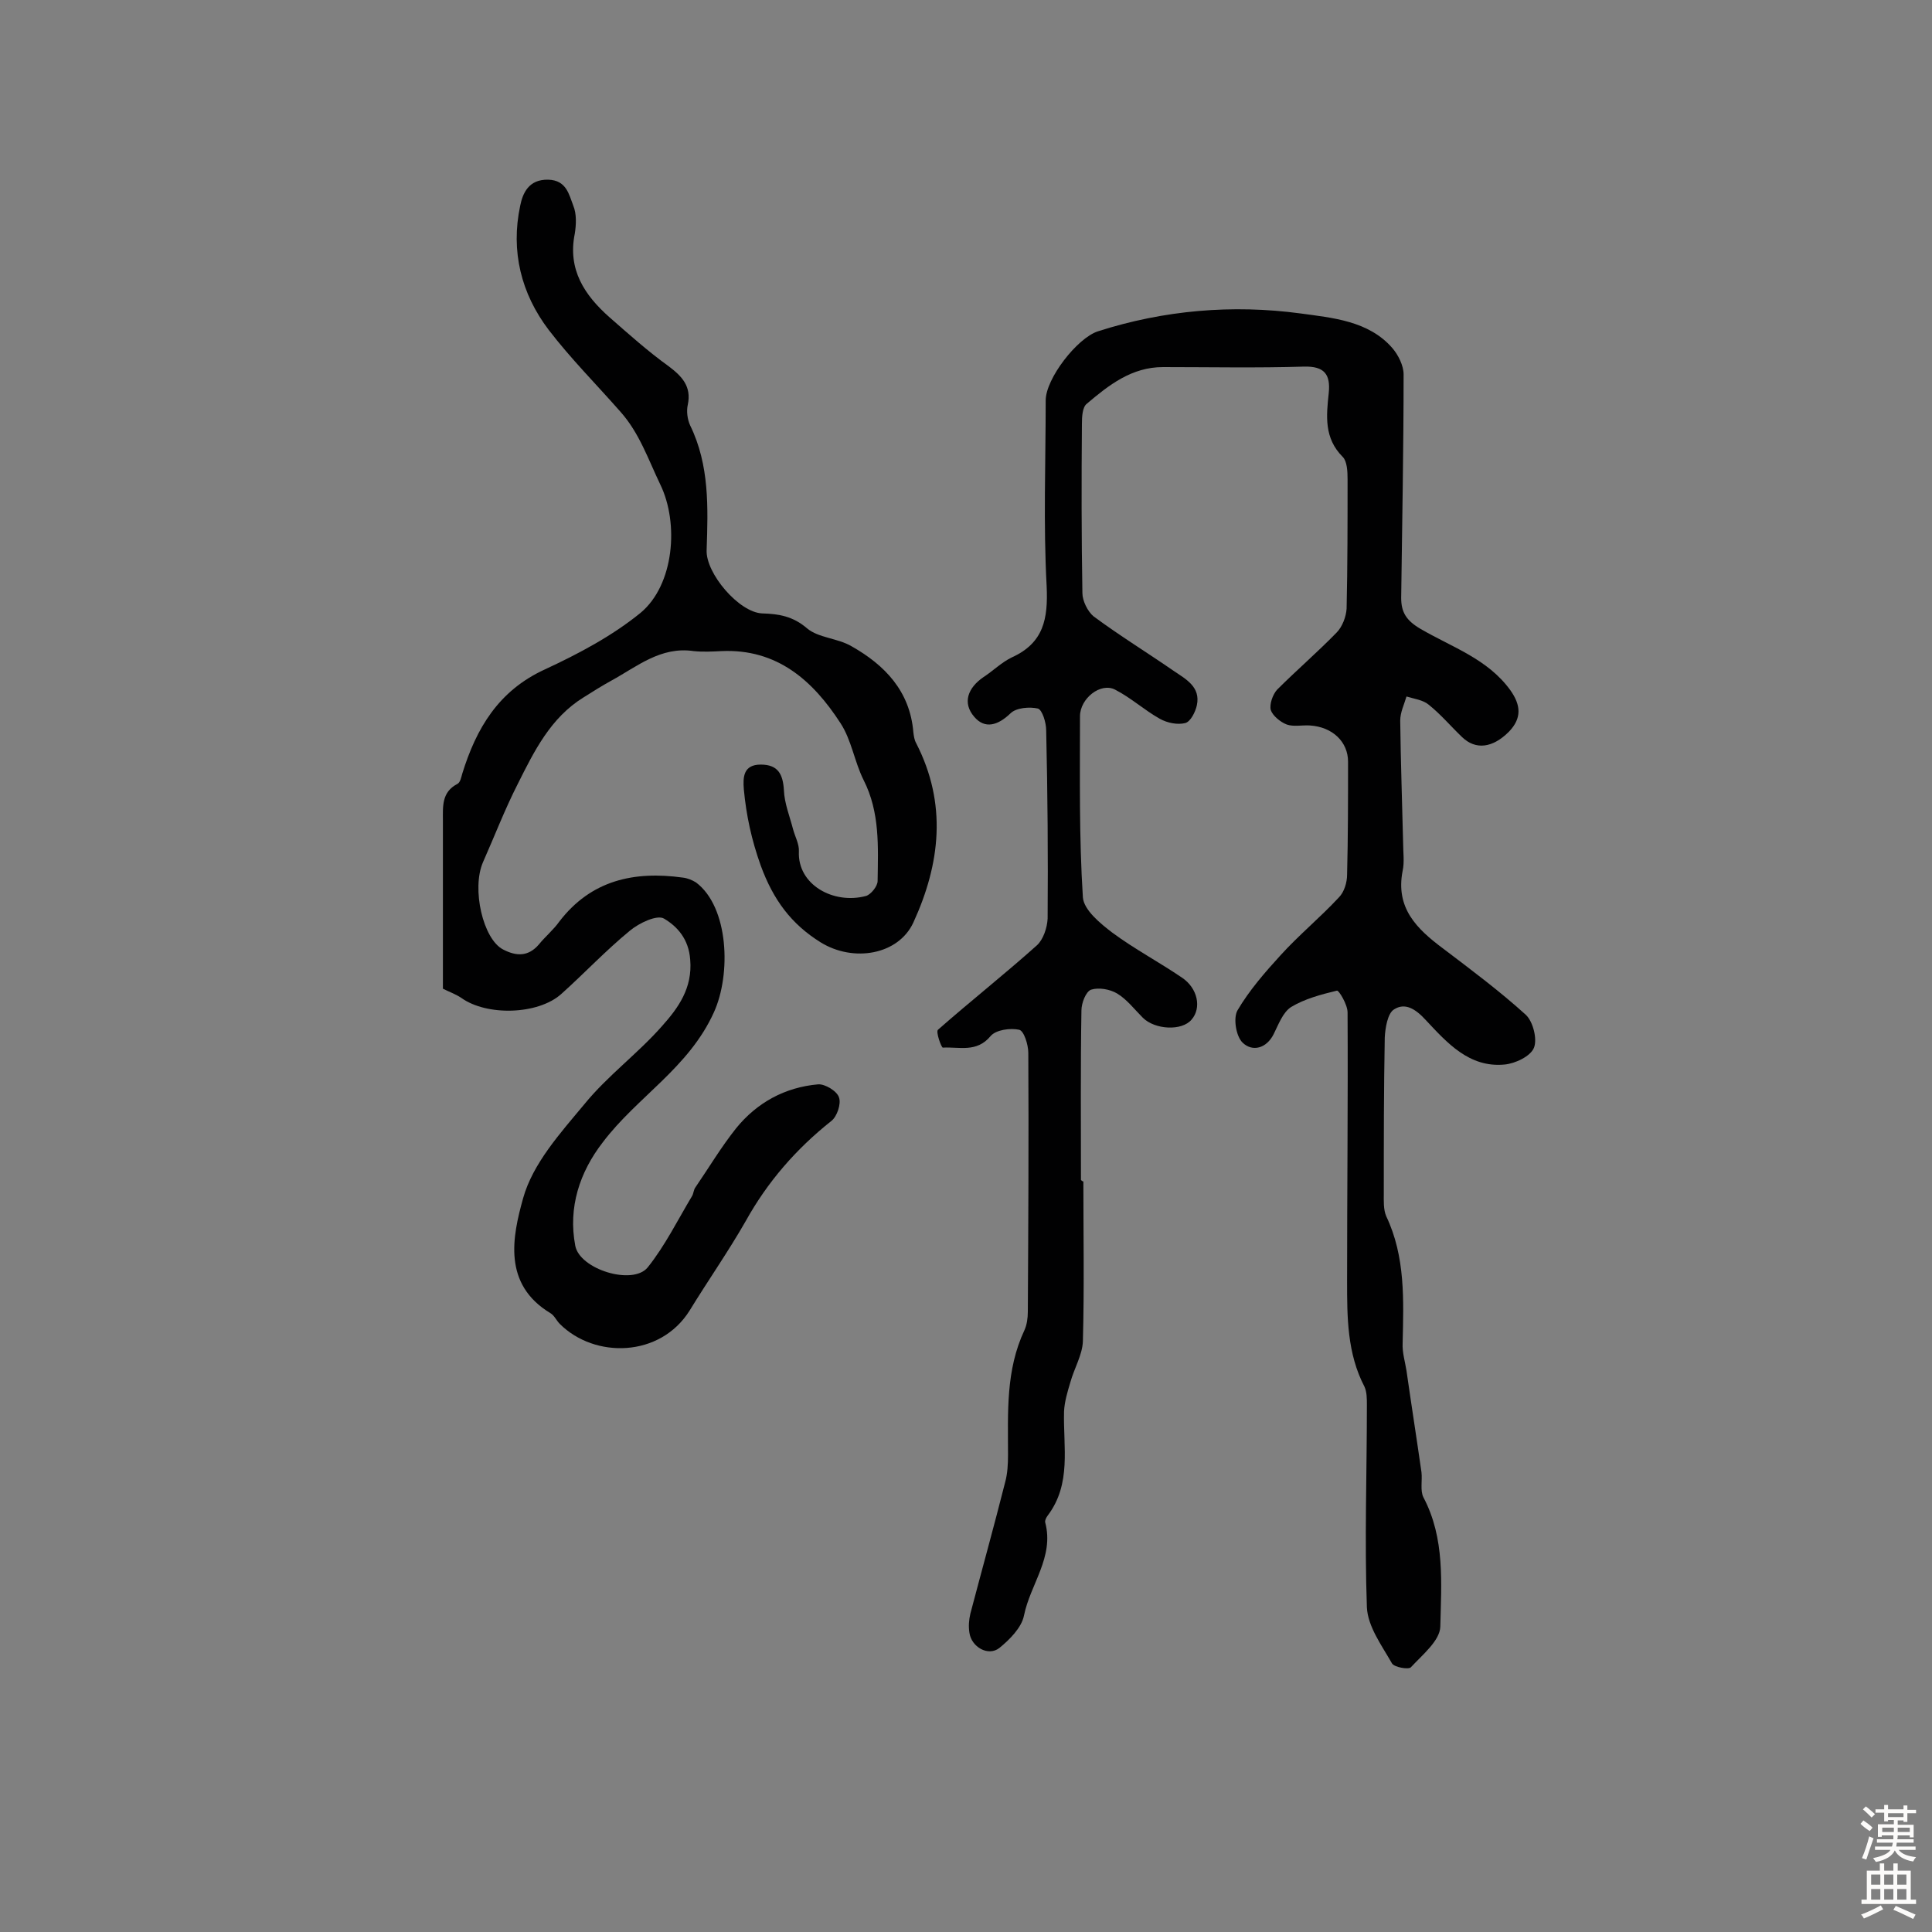
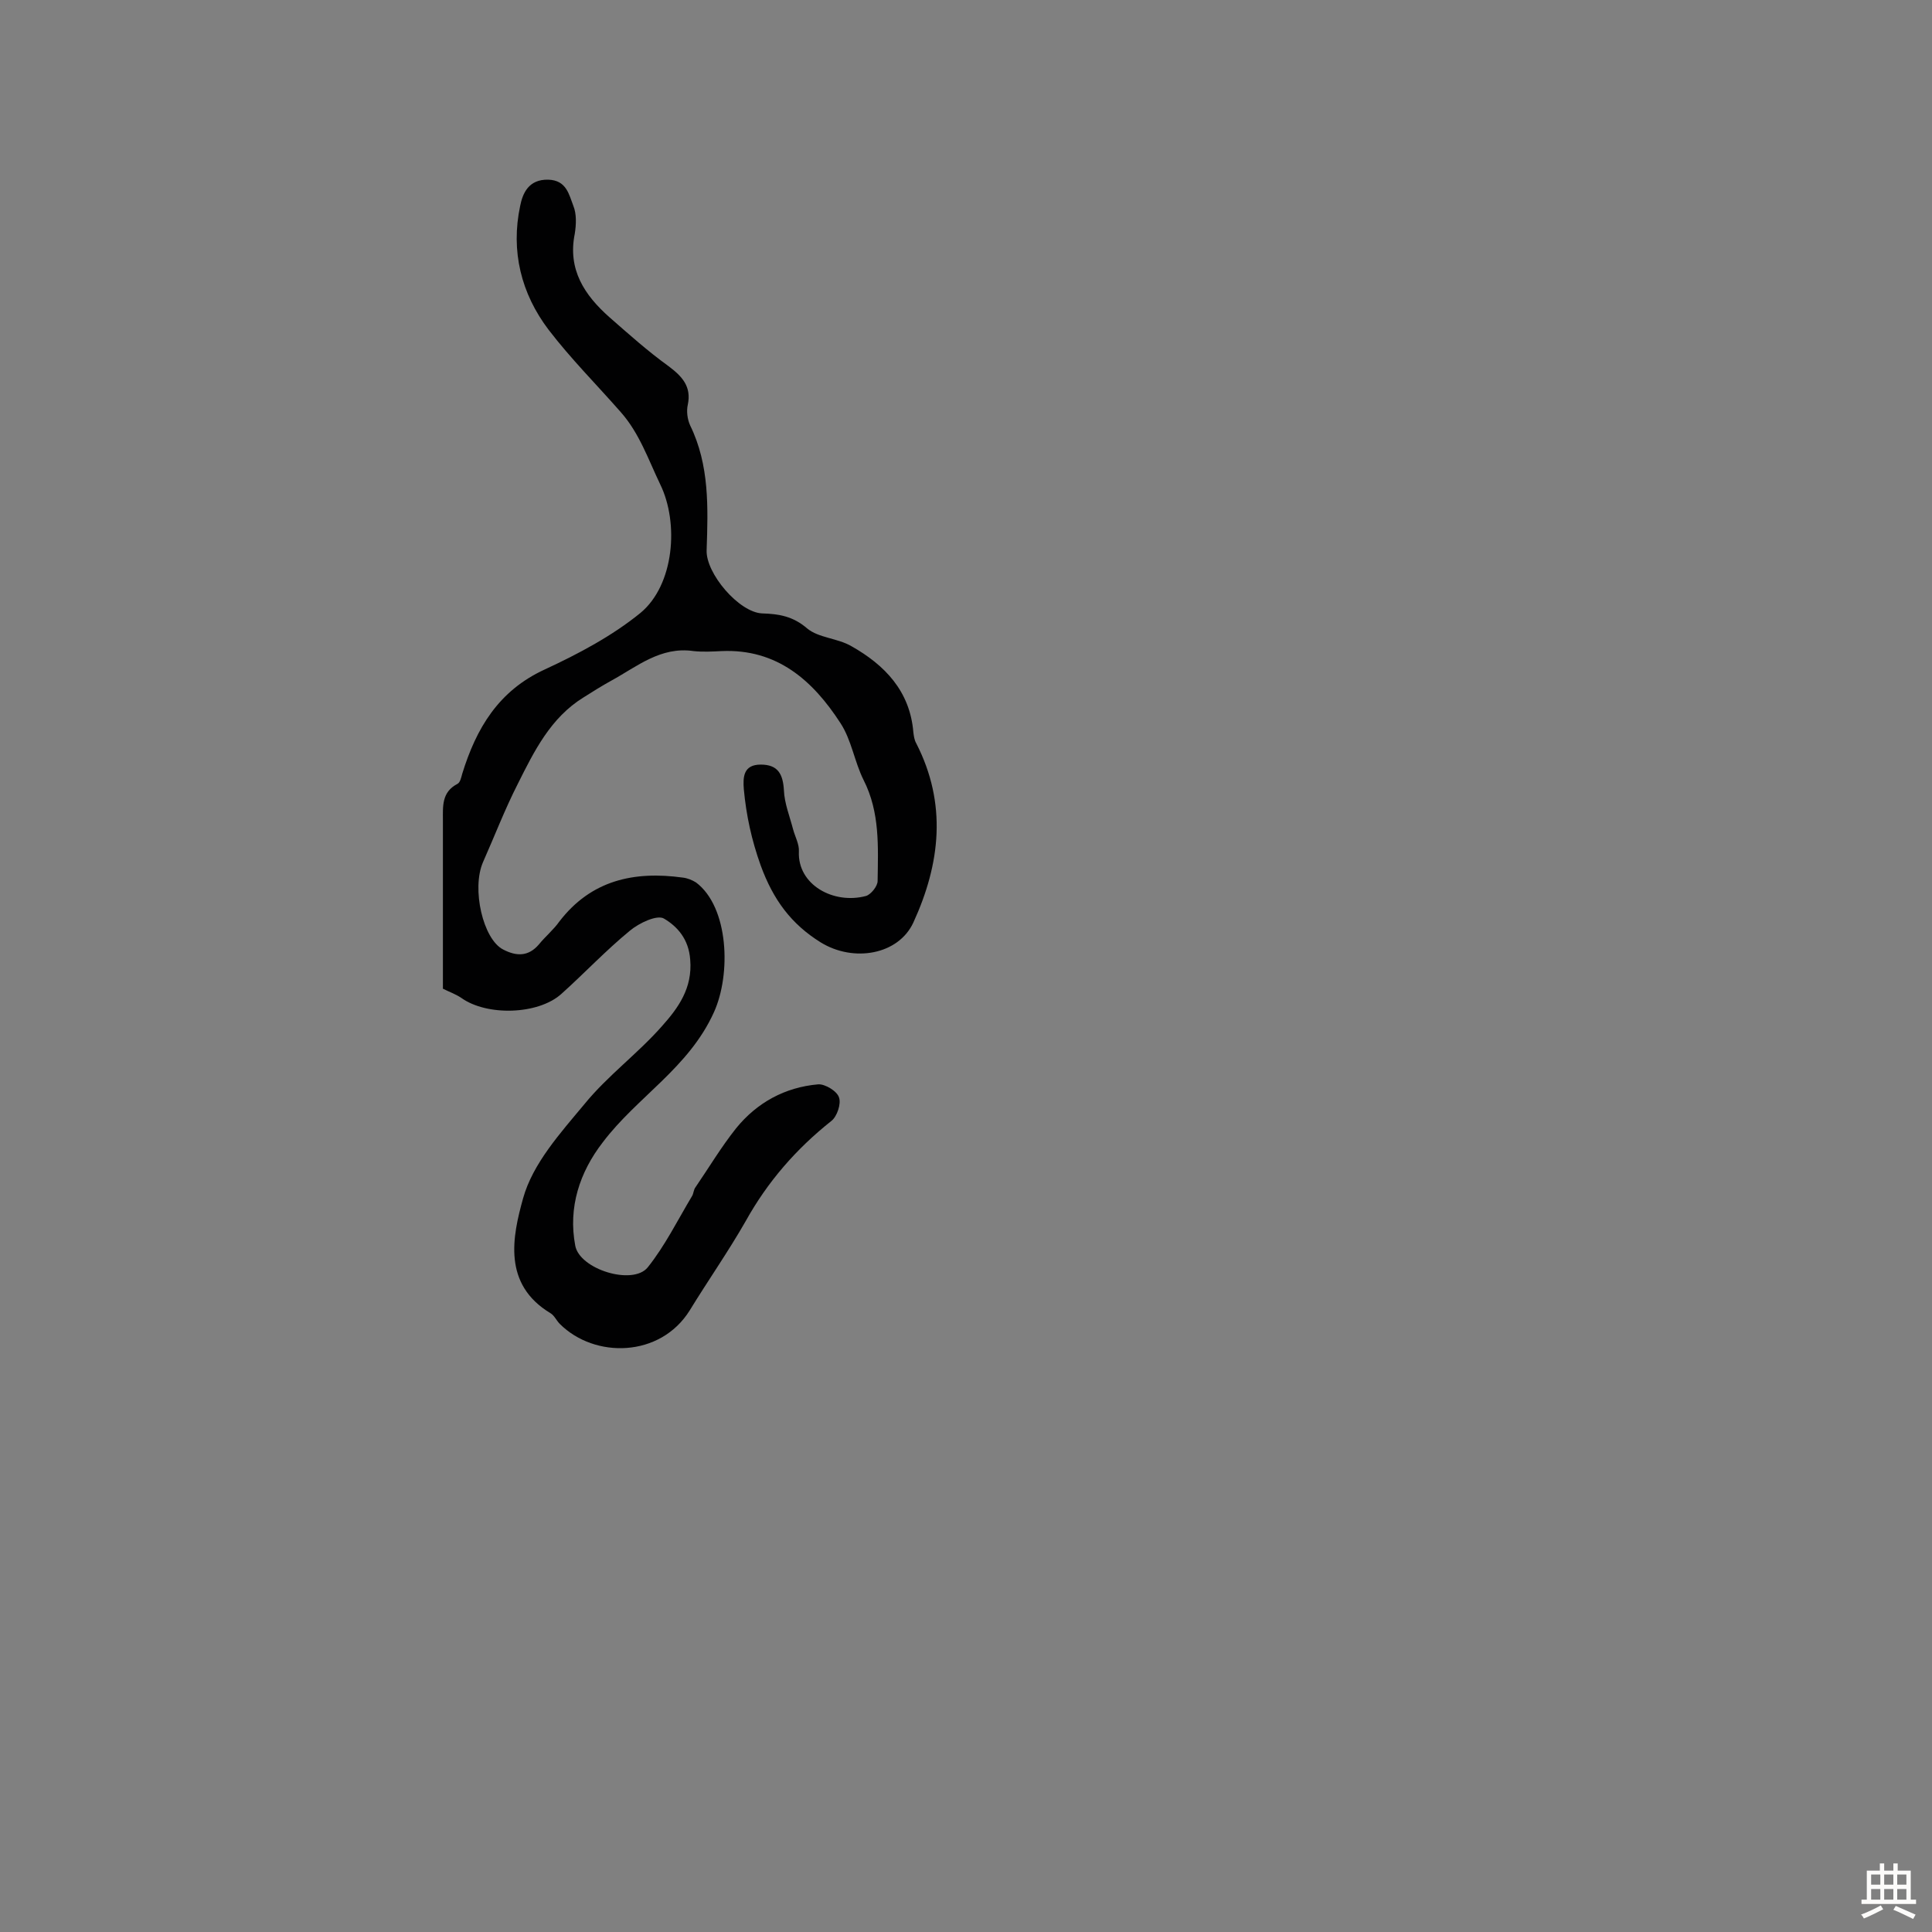
<svg xmlns="http://www.w3.org/2000/svg" enable-background="new 0 0 400 400" viewBox="0 0 400 400">
  <rect x="0" y="0" width="400" height="400" fill="#808080" stroke="none" />
-   <path d="m224.3 244.6c0 11 .2 22.1-.1 33.1-.1 2.8-1.8 5.6-2.6 8.5-.6 2-1.2 4-1.3 6-.2 7.4 1.6 15-3.4 21.6-.3.4-.6 1-.5 1.4 1.9 7.2-3.1 12.8-4.4 19.3-.5 2.5-3 5-5.1 6.7-2.3 1.8-5.8-.2-6.2-3.2-.2-1.3-.1-2.6.2-3.9 2.4-9.1 4.9-18.1 7.2-27.2.5-1.8.6-3.8.6-5.7 0-8.8-.5-17.5 3.4-25.8.5-1.1.7-2.5.7-3.8.1-17.9.2-35.7.1-53.6 0-1.7-.9-4.6-1.9-4.8-1.8-.4-4.8 0-5.9 1.3-2.9 3.5-6.5 2.2-9.9 2.4-.3 0-1.5-3.3-1-3.7 6.7-5.9 13.8-11.5 20.5-17.5 1.3-1.2 2.1-3.6 2.2-5.5.1-13 0-26-.3-39 0-1.6-.8-4.2-1.7-4.5-1.7-.4-4.5-.2-5.7 1-2.6 2.5-5.3 3.3-7.5.7-2.5-2.9-1.3-6 1.9-8.2 2-1.3 3.8-3.1 5.9-4.1 6.6-3 7.5-8 7.2-14.7-.7-12.8-.2-25.7-.2-38.5 0-4.5 6.5-12.9 10.8-14.3 13.7-4.4 27.9-5.6 42-3.7 6.5.9 14.1 1.5 19 7.2 1.2 1.4 2.3 3.6 2.3 5.4 0 15.4-.3 30.9-.5 46.3 0 3 1.1 4.7 4 6.4 6.5 3.8 13.9 6.2 18.6 12.7 2.2 3.1 2.4 5.8-.3 8.6-3.4 3.4-6.9 3.8-9.7 1.1-2.3-2.2-4.4-4.7-6.9-6.7-1.2-1-3-1.2-4.6-1.7-.5 1.7-1.3 3.3-1.3 5 .1 8.4.4 16.9.6 25.3 0 1.9.3 4-.1 5.8-1.5 7.7 2.9 12 8.4 16.1 5.8 4.4 11.7 8.8 17.1 13.7 1.5 1.4 2.4 5 1.7 6.8s-3.9 3.3-6.1 3.5c-7.3.7-11.9-4.5-16.3-9.2-2.1-2.3-4.3-3.7-6.6-2.2-1.3.8-1.8 3.8-1.9 5.8-.2 10.7-.2 21.4-.2 32.2 0 1.6-.1 3.4.5 4.8 4 8.4 3.6 17.4 3.4 26.3-.1 1.9.5 3.8.8 5.7 1 7 2.1 14 3.1 21 .2 1.7-.3 3.8.4 5.2 4.5 8.5 3.7 17.8 3.5 26.8-.1 2.9-3.7 5.8-6.1 8.4-.5.5-3.4 0-3.9-.8-2.1-3.7-5-7.6-5.2-11.6-.5-13.9 0-27.9 0-41.9 0-1.3 0-2.7-.5-3.8-3.6-6.9-3.6-14.4-3.6-21.9 0-18.5.2-37 .1-55.6 0-1.6-1.8-4.6-2.2-4.5-3.3.8-6.7 1.7-9.5 3.4-1.7 1.1-2.6 3.6-3.6 5.6-1.5 3-4.4 3.7-6.4 1.8-1.4-1.3-2-5.1-1.1-6.7 2.4-4.1 5.7-7.9 8.9-11.4 3.8-4.2 8.2-7.8 12.1-12 1.1-1.1 1.7-3.1 1.7-4.7.2-7.8.2-15.6.2-23.4 0-4.1-3.2-7.2-7.9-7.5-1.6-.1-3.4.3-4.8-.2-1.3-.5-2.9-1.8-3.3-3-.3-1.2.4-3.2 1.3-4.2 4-4 8.3-7.7 12.3-11.8 1.2-1.2 2-3.3 2.1-5 .2-8.9.2-17.9.2-26.8 0-1.6-.1-3.7-1-4.6-3.9-3.9-3.4-8.5-2.9-13.2.4-3.9-.9-5.6-5.1-5.5-9.7.3-19.5.1-29.2.1-6.5 0-11.2 3.7-15.8 7.6-.9.7-1 2.7-1 4.1-.1 11.7-.1 23.4.1 35.1 0 1.6 1.1 3.8 2.3 4.8 5.4 4 11.1 7.5 16.6 11.3 2.5 1.7 5.6 3.3 4.8 7.1-.3 1.4-1.3 3.4-2.4 3.7-1.6.4-3.7 0-5.3-.9-3.2-1.8-5.9-4.3-9.2-6-3-1.6-7.3 1.8-7.3 5.5 0 12.5-.2 25 .6 37.5.2 2.6 3.6 5.4 6.1 7.3 4.6 3.4 9.7 6.1 14.4 9.3 3.3 2.2 4.1 6.3 2 8.7-2 2.4-7.6 2.1-10.1-.4-1.7-1.7-3.3-3.8-5.3-5-1.5-.9-3.8-1.3-5.4-.8-1.1.4-2 2.8-2 4.3-.2 11.7-.1 23.4-.1 35.1.3.3.4.3.5.3z" fill="#010102" />
  <path d="m91.7 204.7c0-11.8 0-23.3 0-34.8 0-2.9-.3-5.9 3-7.6.6-.3.8-1.4 1-2.1 2.9-9.4 7.5-17.2 17.1-21.6 6.9-3.2 13.9-6.9 19.8-11.7 7-5.8 8-18.6 4.1-26.6-2.5-5.2-4.3-10.6-8.2-15-5-5.7-10.3-11-14.9-17-5.7-7.5-7.9-16.3-5.9-25.7.5-2.5 1.7-5.5 5.8-5.4 3.8.1 4.3 3.1 5.2 5.4.7 1.7.6 3.9.3 5.8-1.5 7.4 2 12.7 7.2 17.3 4 3.5 7.9 7 12.2 10.1 2.8 2.1 4.8 4.2 4 8-.3 1.3-.1 3 .5 4.3 4 8.2 3.7 17 3.4 25.8-.2 4.8 6.7 12.9 11.5 13.1 3.5.1 6.4.6 9.3 3.1 2.4 2 6.3 2 9.2 3.7 6.9 3.9 12.1 9.3 12.8 17.8.1.8.2 1.6.6 2.3 6.4 12.5 5 24.9-.6 37.1-3.1 6.7-12.4 8.3-19.2 4.1-6.1-3.8-9.8-8.8-12.4-15.9-1.9-5.3-3-10.4-3.5-15.8-.2-2.5-.1-5.1 3.5-5.1s4.6 2 4.8 5.3c.1 2.7 1.2 5.4 1.9 8.1.4 1.5 1.3 3.1 1.2 4.6-.3 6.9 7.2 11 13.9 9.2 1-.3 2.4-2 2.4-3.1.1-7.1.5-14.2-2.9-20.9-1.9-3.8-2.5-8.3-4.8-11.8-5.7-8.8-13.1-15.4-24.6-14.9-1.9.1-3.9.2-5.8 0-6.8-1-11.7 3.2-17 6.1-2 1.1-3.9 2.3-5.8 3.5-6.8 4.2-10.2 11.1-13.6 17.9-2.7 5.3-4.8 10.8-7.2 16.2-2.4 5.5 0 16 4.2 18.1 2.7 1.4 5.2 1.5 7.4-1.1 1.3-1.6 3-3 4.2-4.7 6.6-8.6 15.5-10.5 25.6-9.1.9.1 1.9.5 2.7 1 6.8 5.1 7.3 19 3.7 26.9-5.2 11.5-15.9 17.5-23 26.9-4.8 6.2-7.2 13.5-5.7 21.4.9 4.9 11.9 8.3 15 4.5 3.6-4.5 6.2-9.8 9.2-14.8.3-.5.3-1.3.7-1.8 2.8-4.1 5.3-8.3 8.4-12.2 4.3-5.3 10.1-8.5 17-9.1 1.4-.1 3.9 1.4 4.3 2.7.5 1.3-.4 4-1.6 4.9-7.3 5.8-13.2 12.6-17.7 20.7-3.6 6.3-7.8 12.3-11.6 18.5-6.1 9.8-19.7 10-26.9 2.8-.7-.7-1.1-1.7-1.9-2.2-10-6-7.9-15.9-5.7-23.8 2-7.2 7.7-13.5 12.7-19.5 4.8-5.9 11.1-10.5 16.1-16.2 3.3-3.7 6.3-7.8 5.8-13.7-.3-4.3-2.7-6.9-5.4-8.5-1.4-.9-5.2.9-7.1 2.5-5 4.1-9.4 8.8-14.2 13.1s-15.4 4.6-20.7.8c-1.2-.8-2.4-1.2-3.8-1.9z" fill="#010102" />
  <g fill="#fcfbfa">
-     <path d="m385.2 377.6.6-.7c.6.4 1.3.9 1.9 1.5l-.6.7c-.8-.5-1.4-1-1.9-1.5zm.3 7.1c.6-1.4 1.1-2.9 1.5-4.5.3.1.6.3.9.4-.5 1.4-1 2.9-1.5 4.4zm.2-10.1.6-.6c.7.5 1.3 1.1 1.9 1.6l-.7.7c-.6-.6-1.2-1.2-1.8-1.7zm8.4-.8h.8v.9h1.8v.7h-1.8v1.8h-.8v-.3h-1.2v.9h3.3v2.6h-.8v-.4h-2.5c0 .3 0 .6-.1.8h3.4v.7h-3.5c0 .3-.1.6-.1.8h4v.7h-3.5c.7.9 1.9 1.3 3.6 1.5-.2.2-.4.5-.6.9-1.9-.3-3.2-1.1-3.8-2.3-.5 1.1-1.8 2-3.9 2.4-.2-.3-.4-.5-.6-.8 1.9-.4 3.1-.9 3.6-1.7h-3.2v-.7h3.5c.1-.2.1-.5.2-.8h-3.3v-.7h3.4c0-.2 0-.5 0-.8h-2.4v.3h-.8v-2.6h3.3v-.9h-1.2v.3h-.8v-1.8h-1.8v-.7h1.8v-.9h.8v.9h3.2zm-4.4 5.5h2.4c0-.3 0-.6 0-.9h-2.4zm1.2-3.1h3.2v-.8h-3.2zm4.4 2.2h-2.4v.9h2.5v-.9z" />
    <path d="m389.2 385.8h.9v1.5h1.9v-1.5h.9v1.5h2.7v6h1.1v.9h-11.3v-.9h1.1v-6h2.7zm.2 8.7.5.8c-1.2.6-2.5 1.3-4 1.9-.2-.3-.3-.6-.6-.8 1.6-.6 3-1.3 4.1-1.9zm-2-4.3h1.9v-2.1h-1.9zm0 3.1h1.9v-2.2h-1.9zm2.7-3.1h1.9v-2.1h-1.9zm0 3.1h1.9v-2.2h-1.9zm2.4 1.3c1.4.6 2.7 1.2 4.1 1.8l-.5.9c-1.5-.7-2.8-1.4-4.1-1.9zm2.2-6.5h-1.9v2.1h1.9zm-1.9 5.2h1.9v-2.2h-1.9z" />
  </g>
</svg>